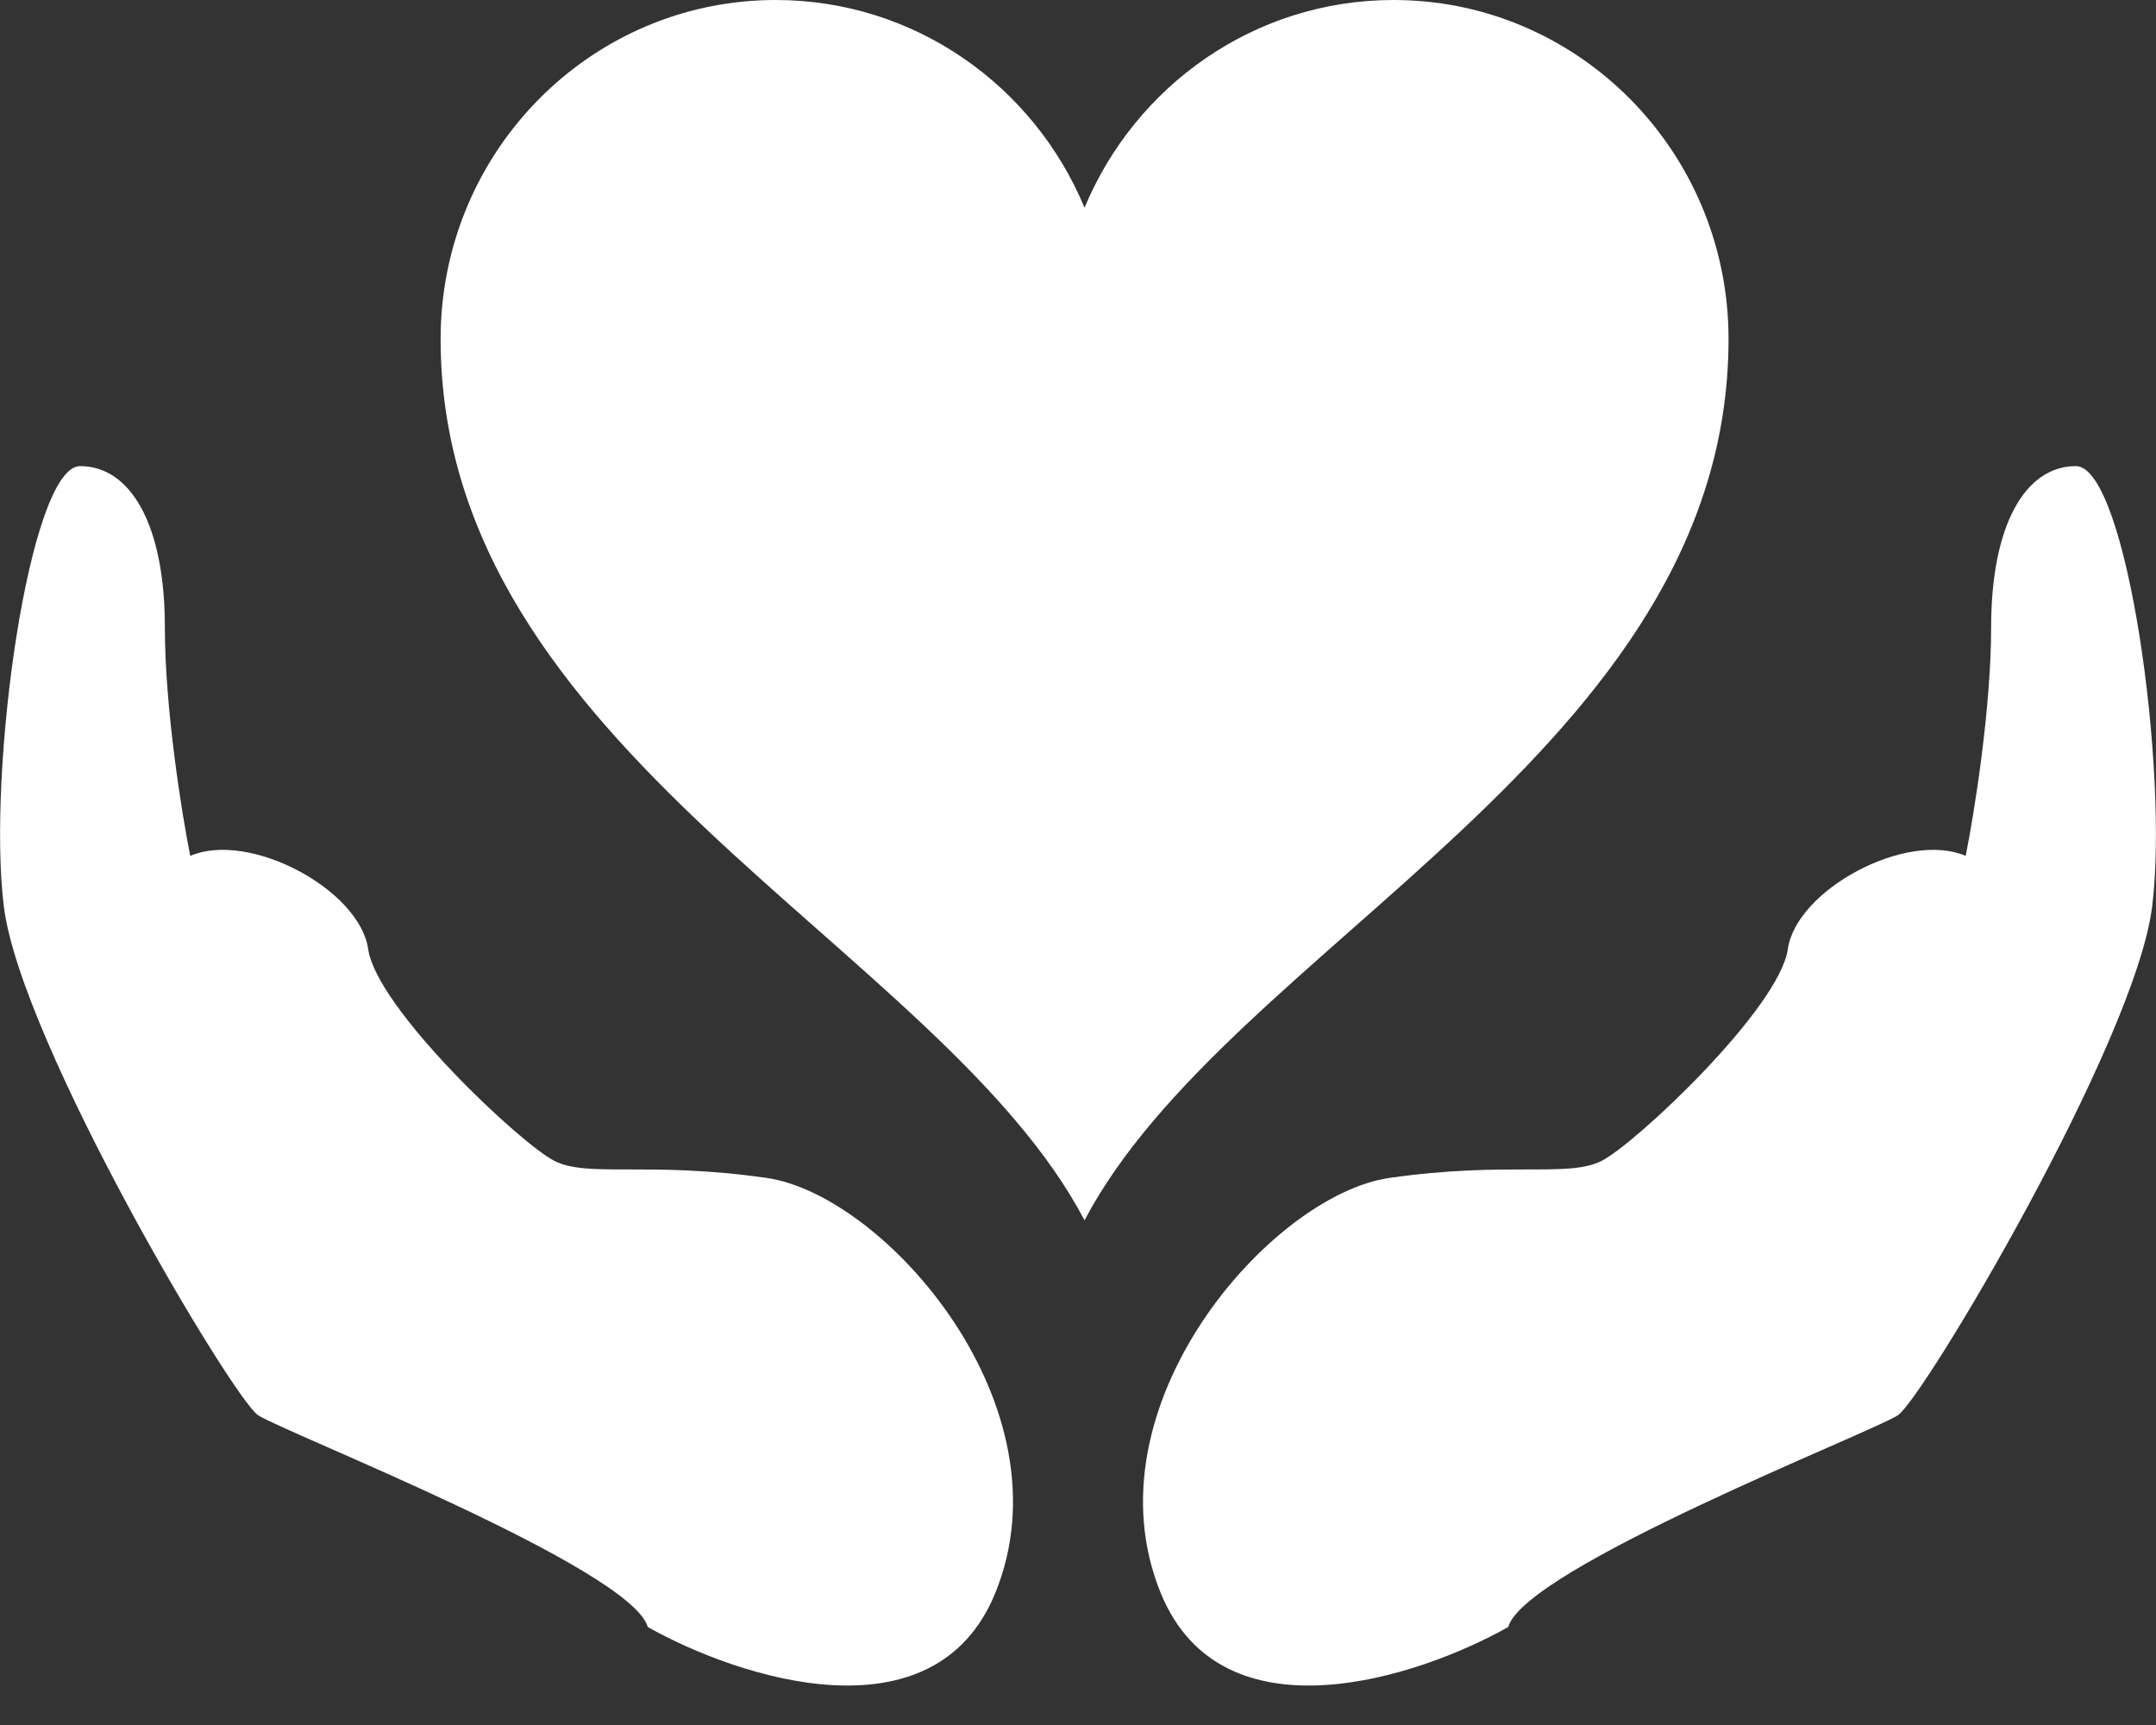
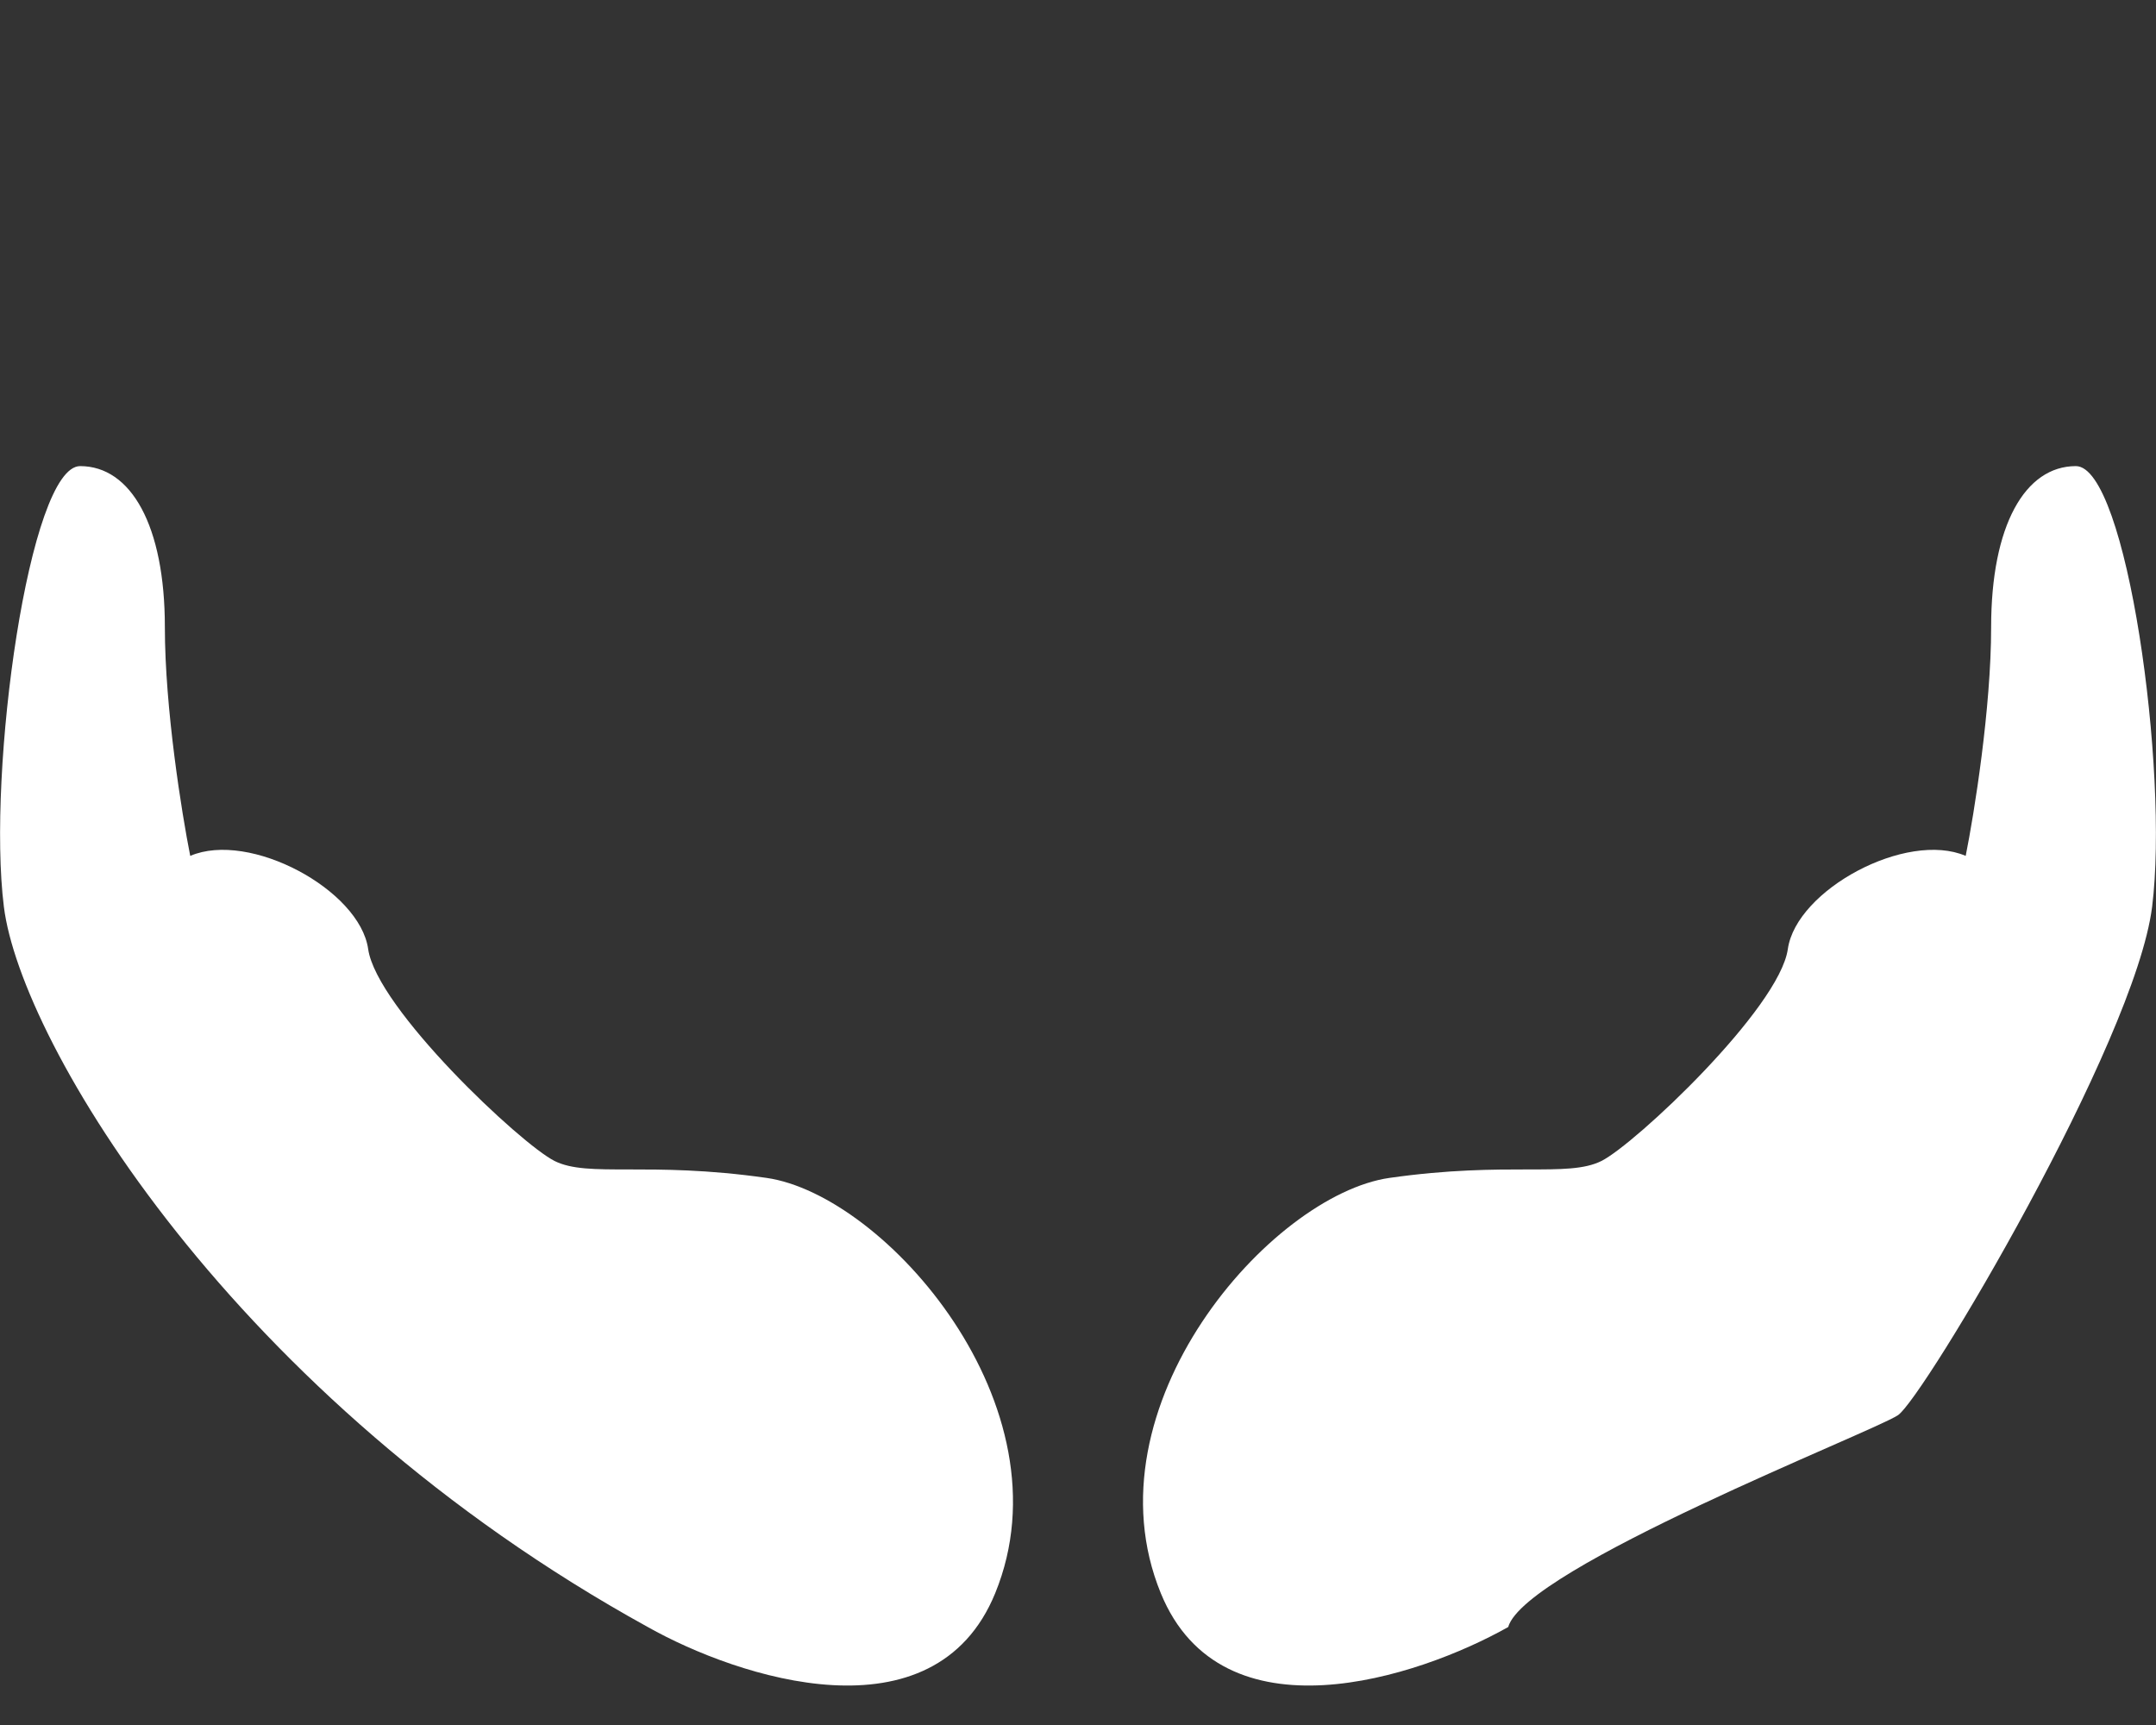
<svg xmlns="http://www.w3.org/2000/svg" width="30" height="24" viewBox="0 0 30 24" fill="none">
  <rect x="0" y="0" width="30" height="24" fill="#333333" stroke="none" />
  <path d="M16.152 22.166C17.001 24.241 19.728 23.345 20.986 22.637C21.222 21.812 26.056 19.925 26.409 19.69C26.763 19.454 29.71 14.502 29.946 12.616C30.182 10.729 29.593 6.485 28.885 6.485C28.178 6.485 27.706 7.31 27.706 8.725C27.706 9.857 27.47 11.319 27.352 11.908C26.527 11.554 24.994 12.38 24.877 13.205C24.759 14.03 22.754 15.917 22.283 16.153C21.811 16.388 20.986 16.153 19.335 16.388C17.684 16.624 15.091 19.572 16.152 22.166Z" fill="white" />
-   <path d="M13.848 22.166C12.999 24.241 10.272 23.345 9.014 22.637C8.778 21.812 3.944 19.925 3.591 19.69C3.237 19.454 0.289 14.502 0.054 12.616C-0.182 10.729 0.407 6.485 1.115 6.485C1.822 6.485 2.294 7.31 2.294 8.725C2.294 9.857 2.53 11.319 2.647 11.908C3.473 11.554 5.006 12.38 5.123 13.205C5.241 14.03 7.246 15.917 7.717 16.153C8.189 16.388 9.014 16.153 10.665 16.388C12.316 16.624 14.909 19.572 13.848 22.166Z" fill="white" />
-   <path d="M24.028 4.235C23.789 1.856 21.804 0 19.39 0C17.456 0 15.797 1.192 15.091 2.89C14.386 1.192 12.727 0 10.793 0C8.379 0 6.394 1.856 6.155 4.235C6.139 4.394 6.131 4.555 6.131 4.718C6.131 10.45 13.082 13.155 15.091 16.978C17.101 13.155 24.052 10.45 24.052 4.718C24.052 4.555 24.044 4.394 24.028 4.235Z" fill="white" />
+   <path d="M13.848 22.166C12.999 24.241 10.272 23.345 9.014 22.637C3.237 19.454 0.289 14.502 0.054 12.616C-0.182 10.729 0.407 6.485 1.115 6.485C1.822 6.485 2.294 7.31 2.294 8.725C2.294 9.857 2.53 11.319 2.647 11.908C3.473 11.554 5.006 12.38 5.123 13.205C5.241 14.03 7.246 15.917 7.717 16.153C8.189 16.388 9.014 16.153 10.665 16.388C12.316 16.624 14.909 19.572 13.848 22.166Z" fill="white" />
</svg>